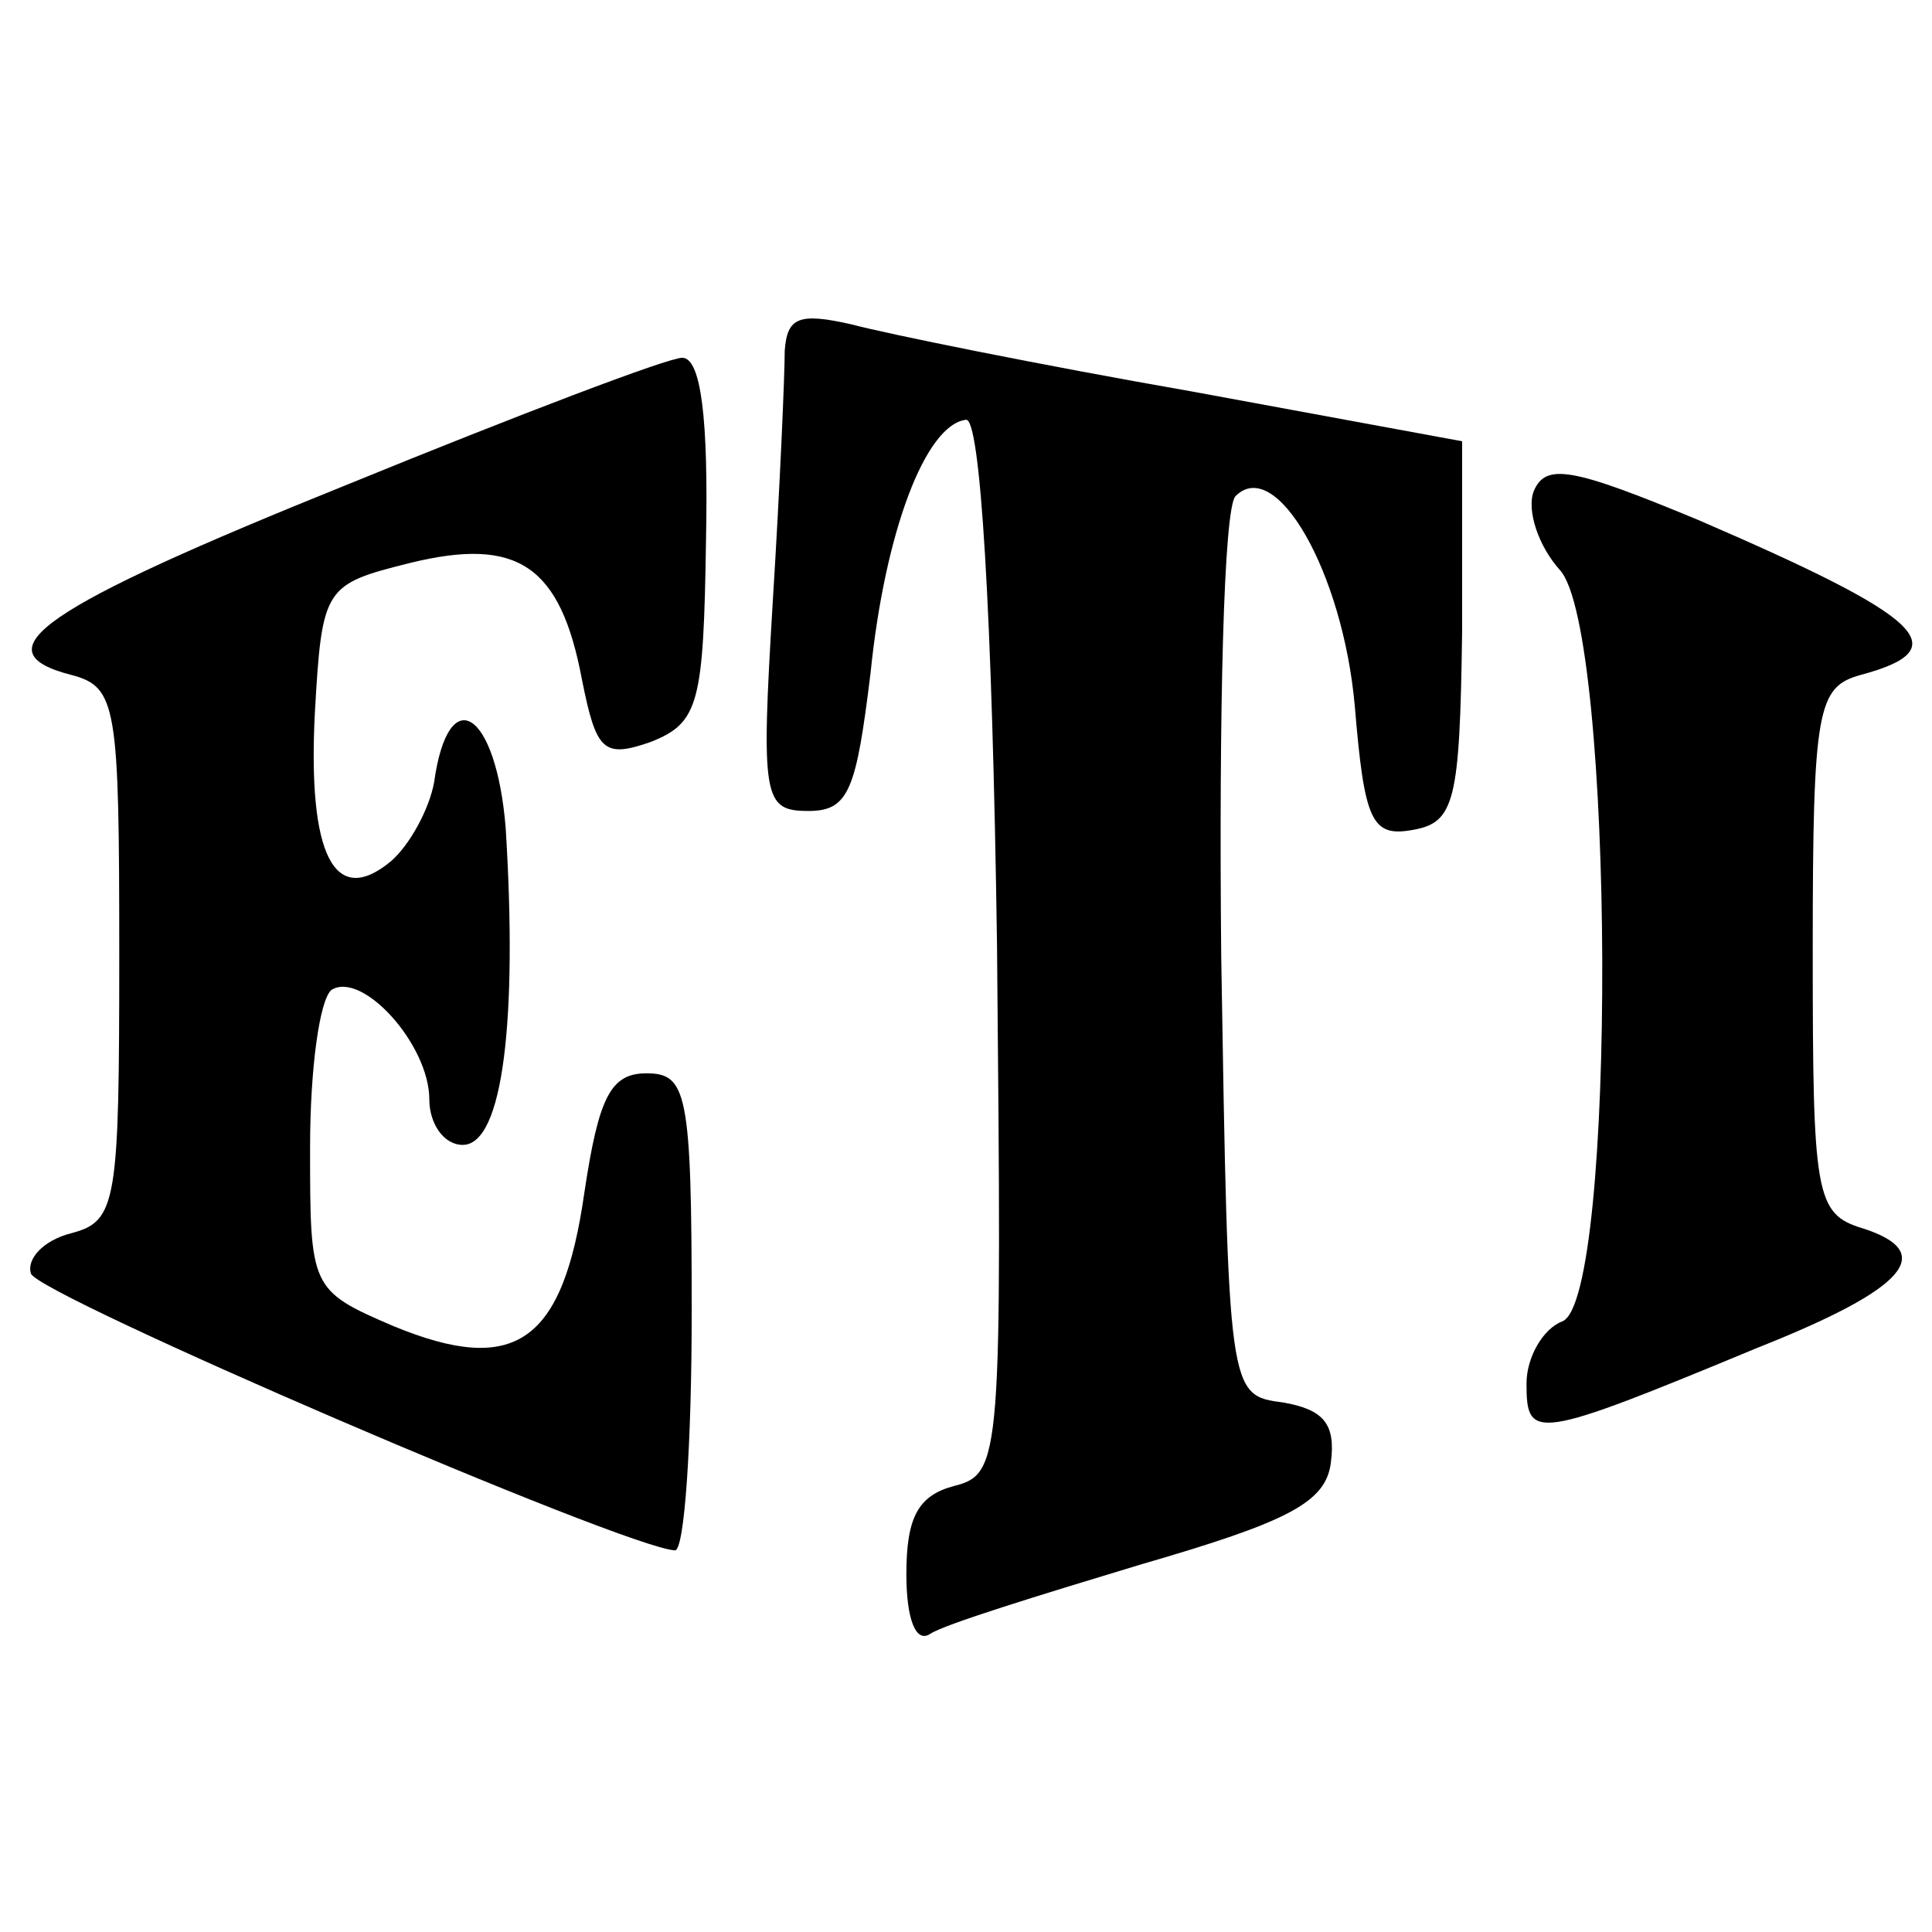
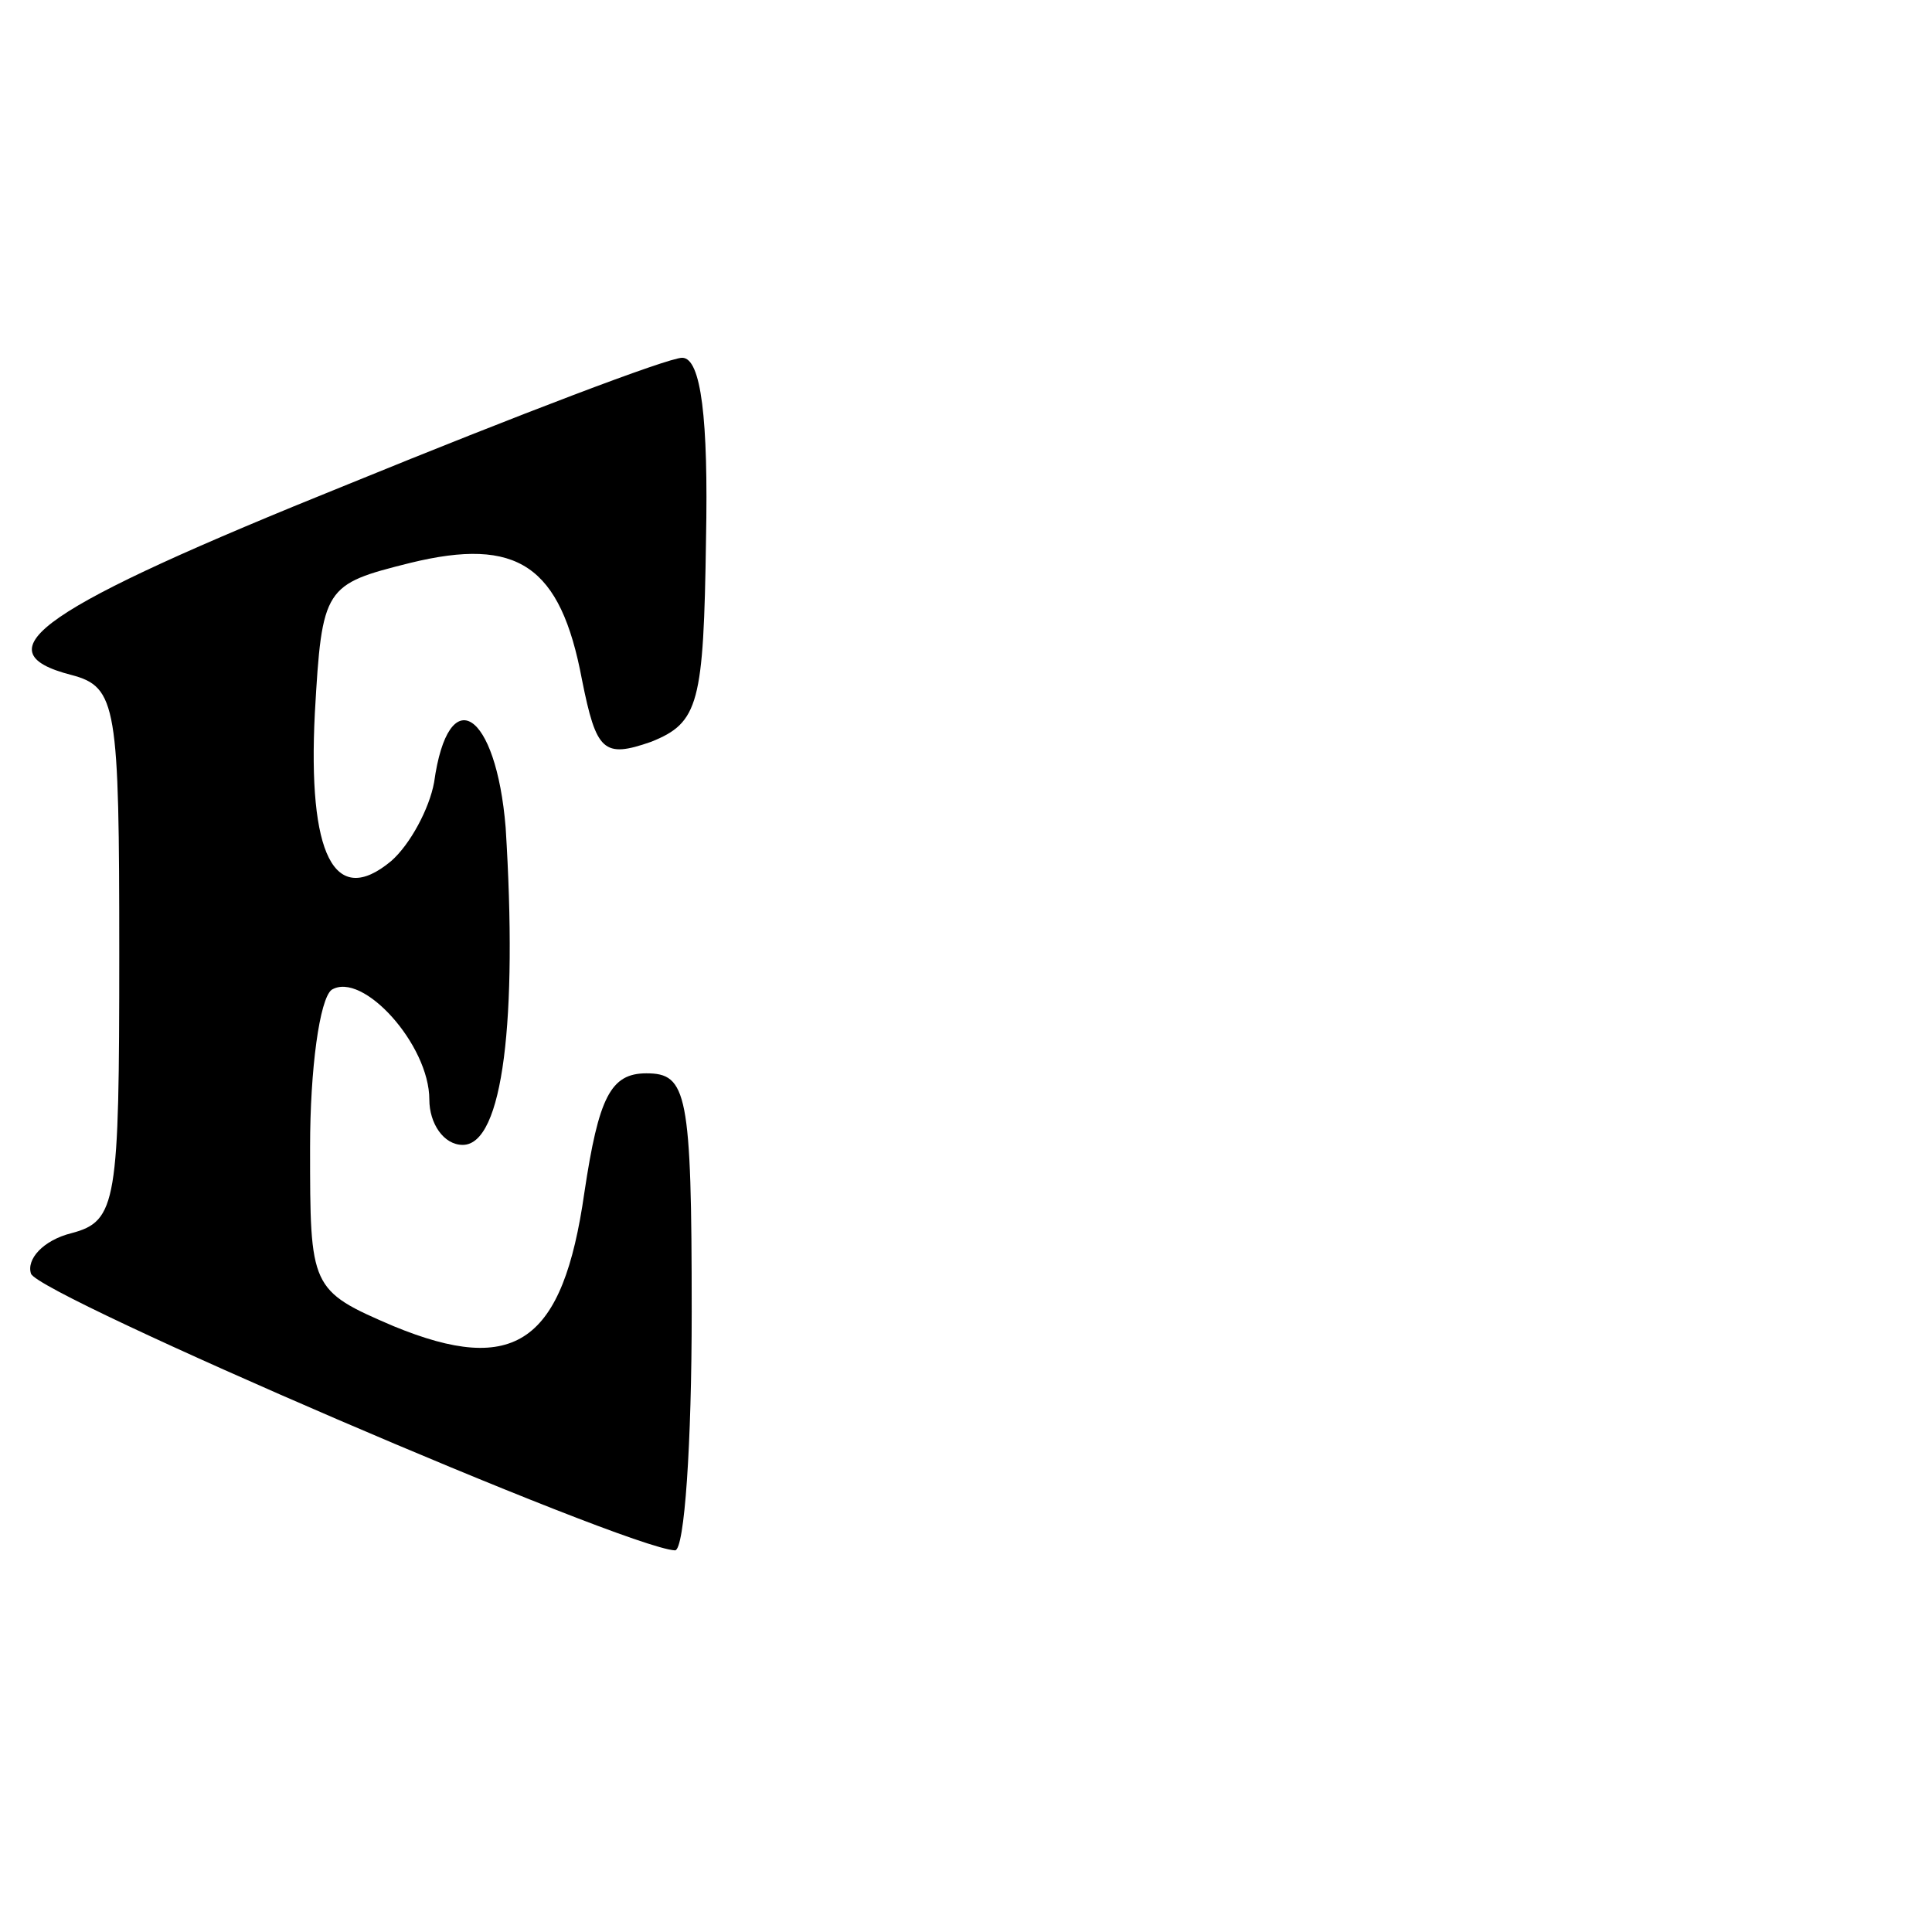
<svg xmlns="http://www.w3.org/2000/svg" version="1.0" width="81pt" height="81pt" viewBox="0 0 81 81" preserveAspectRatio="xMidYMid meet">
  <g transform="translate(0,81) scale(0.1,-0.1)" fill="#000000" stroke="none">
-     <path d="M329 663 c0 -10 -2 -57 -5 -105 -5 -83 -4 -88 15 -88 17 0 20 9 26 58 6 59 23 104 40 106 6 1 11 -80 13 -220 2 -215 2 -222 -18 -227 -15 -4 -20 -13 -20 -37 0 -19 4 -29 10 -25 6 4 45 16 88 29 62 18 78 26 80 43 2 16 -3 22 -20 25 -23 3 -23 3 -26 187 -1 102 1 188 6 193 17 17 45 -32 50 -88 4 -48 7 -55 24 -52 18 3 20 12 21 83 l0 80 -114 21 c-63 11 -127 24 -142 28 -22 5 -27 3 -28 -11z" />
    <path d="M146 607 c-129 -52 -155 -70 -116 -80 19 -5 20 -13 20 -117 0 -104 -1 -112 -20 -117 -12 -3 -19 -11 -17 -17 3 -9 249 -115 270 -116 4 0 7 45 7 100 0 92 -2 100 -19 100 -15 0 -20 -10 -26 -50 -9 -63 -29 -77 -80 -56 -35 15 -35 16 -35 75 0 33 4 62 9 66 13 8 41 -23 41 -46 0 -10 6 -19 14 -19 17 0 23 53 18 133 -4 49 -24 62 -30 19 -2 -11 -10 -26 -18 -33 -24 -20 -35 3 -32 62 3 53 4 54 40 63 45 11 63 -1 72 -49 6 -30 9 -33 29 -26 20 8 22 16 23 85 1 50 -2 76 -10 76 -6 0 -69 -24 -140 -53z" />
-     <path d="M643 604 c-3 -8 2 -23 11 -33 23 -25 24 -306 1 -315 -8 -3 -15 -15 -15 -26 0 -24 3 -24 97 15 63 25 75 40 44 50 -20 6 -21 14 -21 117 0 101 2 110 20 115 41 11 27 24 -68 65 -53 22 -64 24 -69 12z" />
  </g>
</svg>